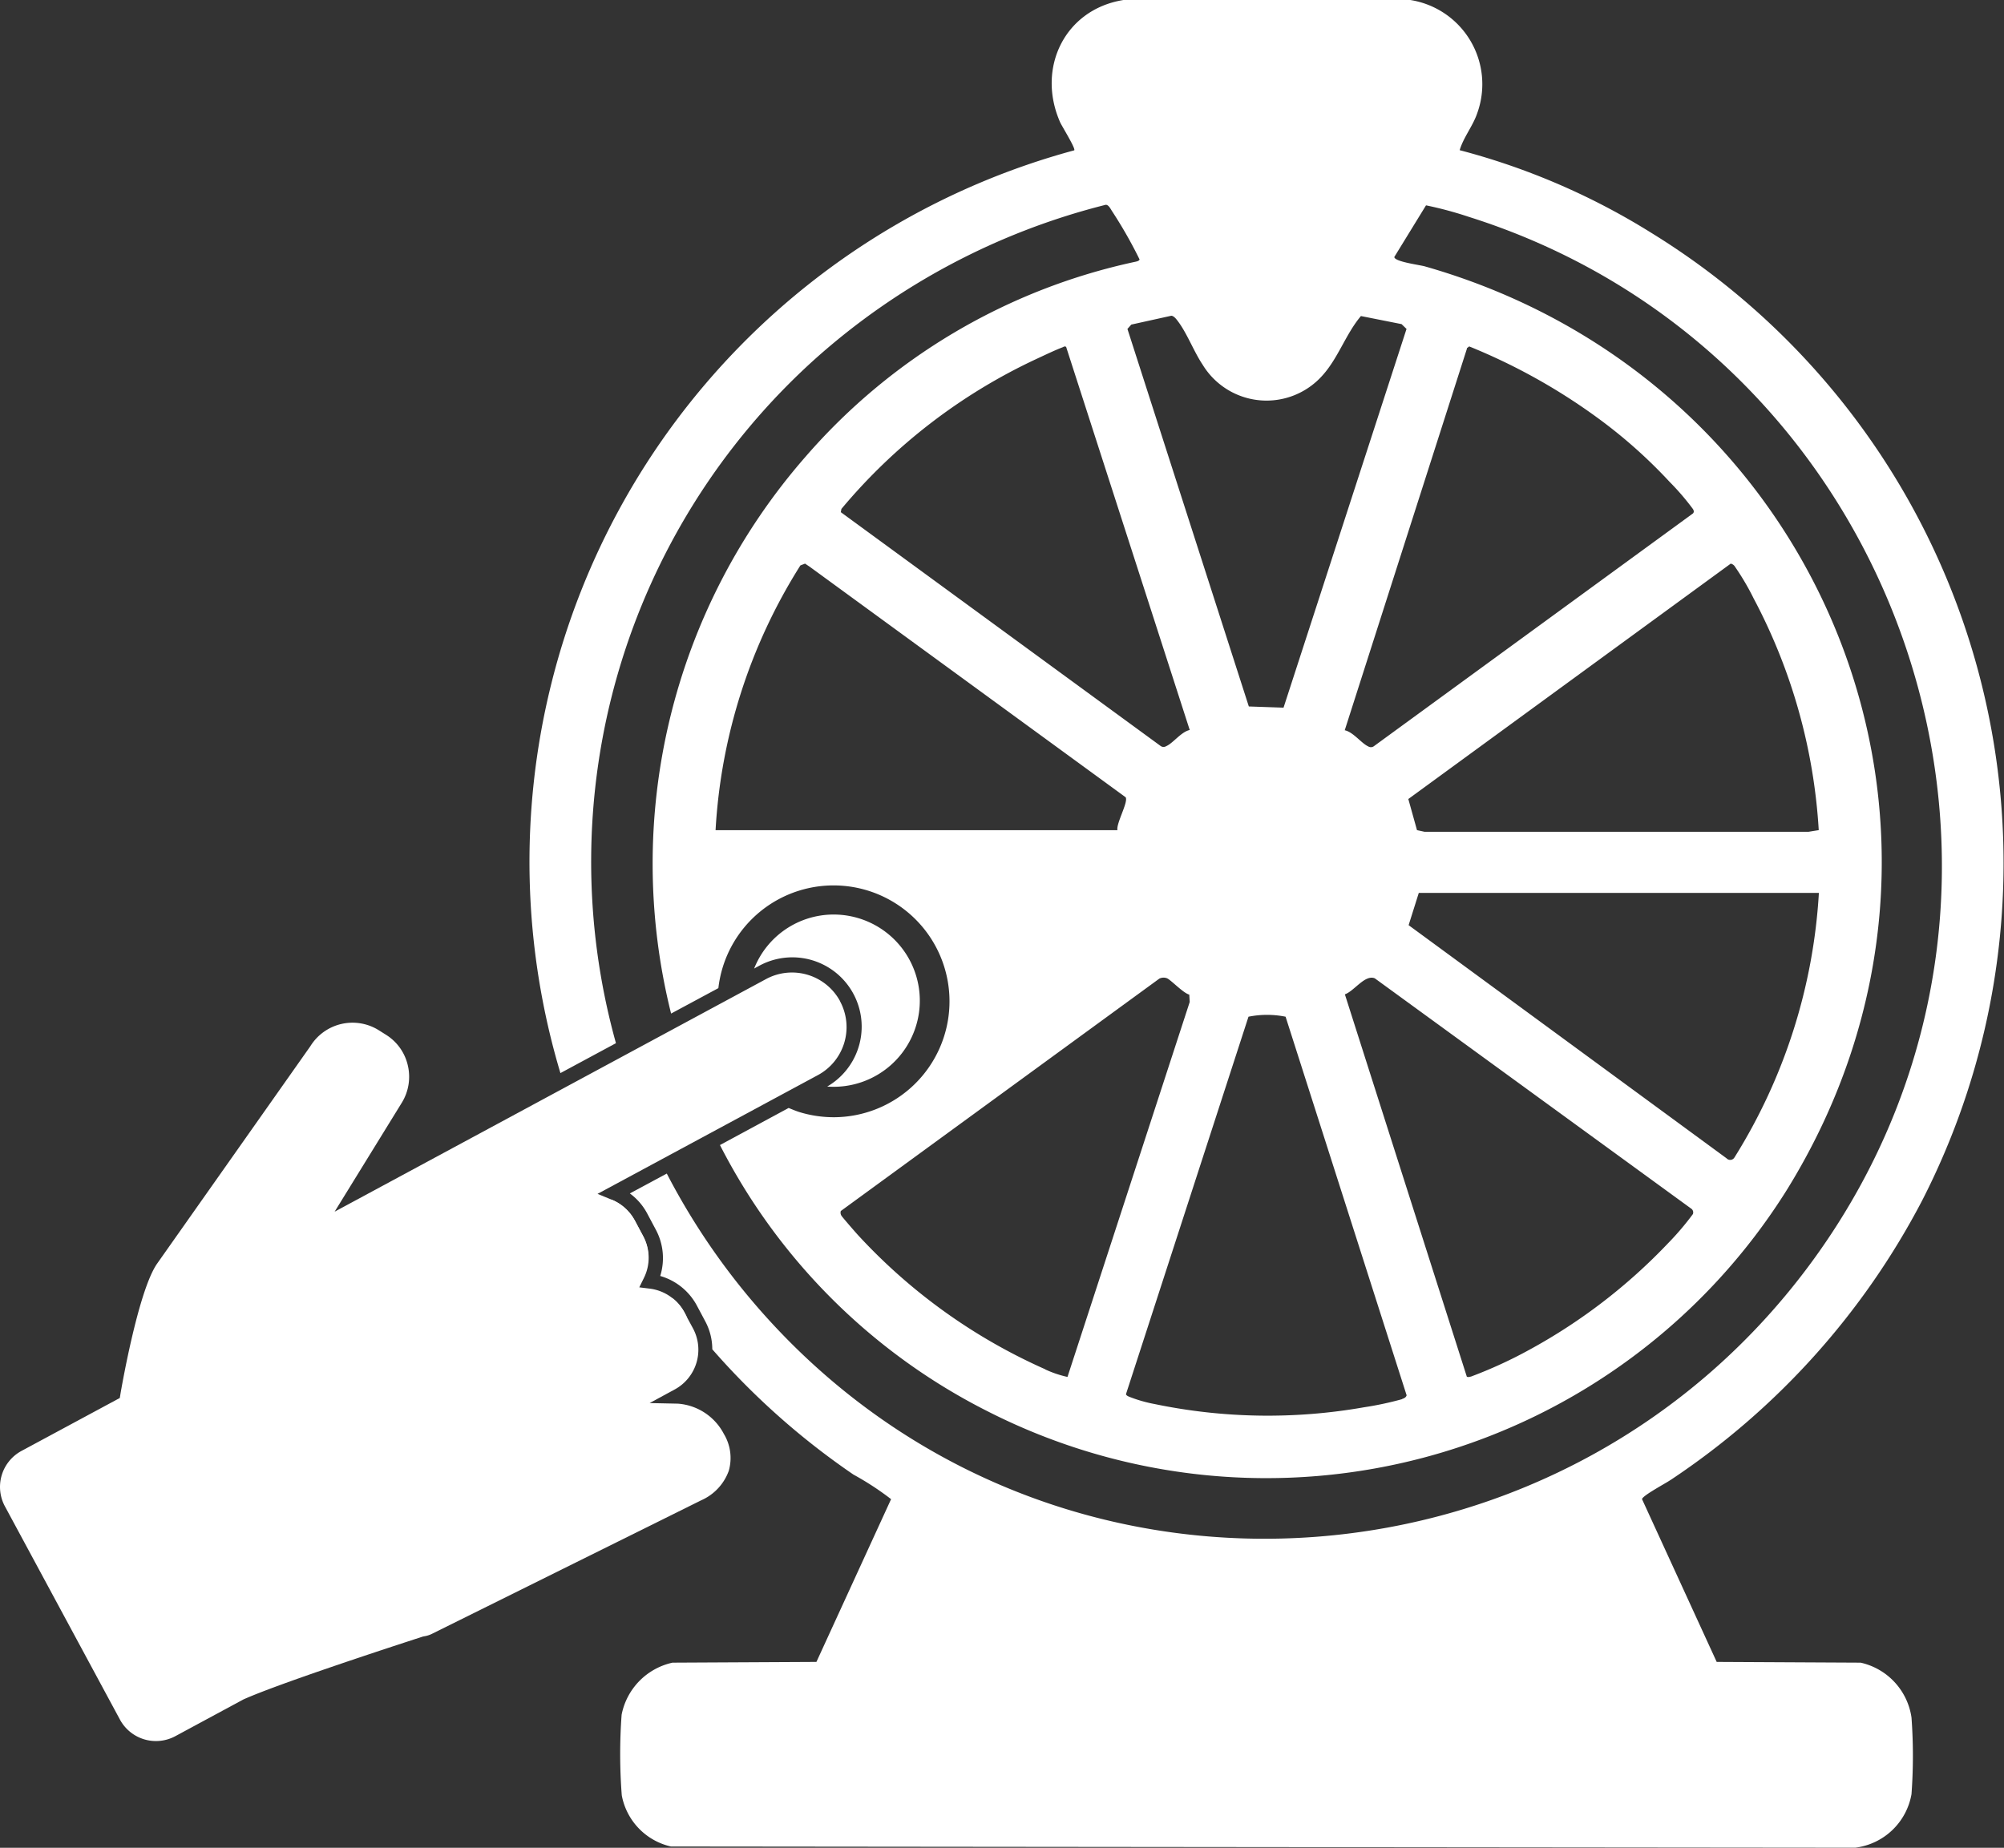
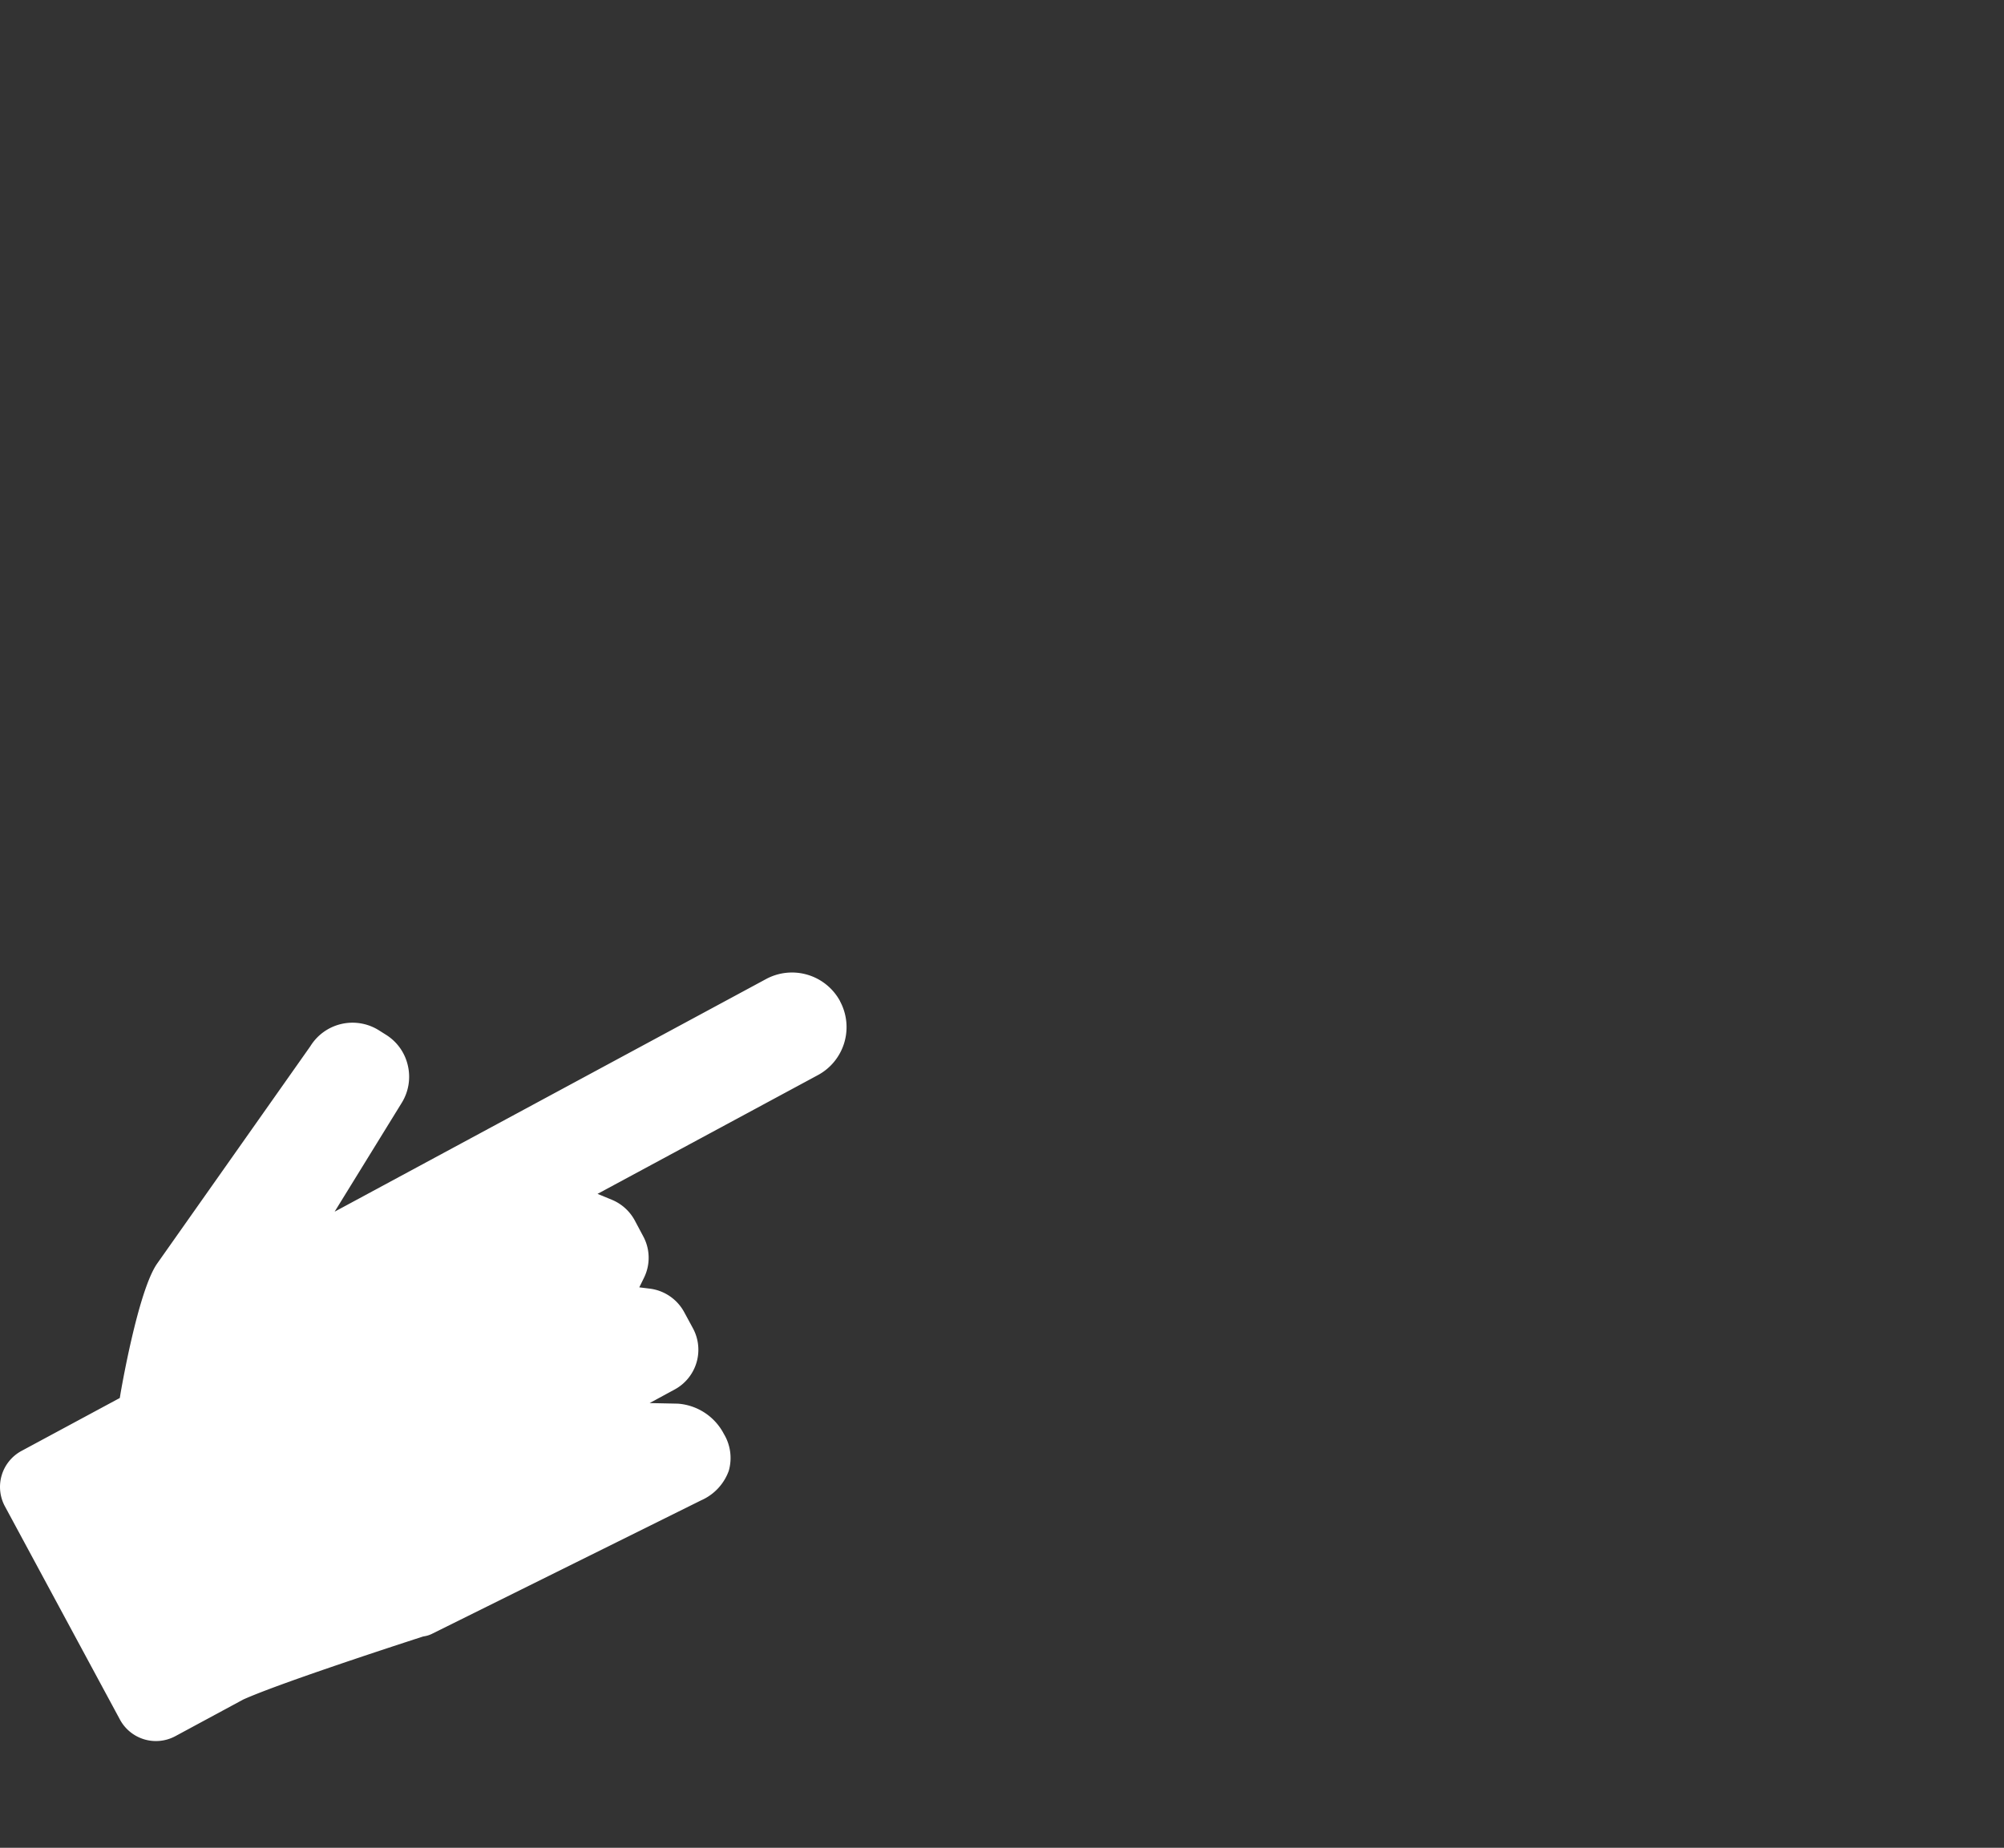
<svg xmlns="http://www.w3.org/2000/svg" width="155.182" height="143.122" viewBox="0 0 155.182 143.122">
  <rect x="0" y="0" width="155.182" height="143.122" fill="#333333" stroke="none" />
  <g data-name="Prize Pick">
    <path data-name="Tracé 17050" d="M85.195 93.794a4.232 4.232 0 0 0-5.724-1.715L46.057 110.1l5.191-8.423a3.835 3.835 0 0 0 .475-2.908A3.788 3.788 0 0 0 50 96.377l-.533-.336a3.837 3.837 0 0 0-5.295 1.251l-11.856 16.824c-1.495 2.12-2.839 10.057-2.85 10.138l-.046.278-7.612 4.1a3.168 3.168 0 0 0-1.286 4.287l8.91 16.522a3.168 3.168 0 0 0 4.287 1.286l5.26-2.839c2.6-1.17 10.59-3.8 13.915-4.878l.116-.023a2.077 2.077 0 0 0 .626-.209l20.809-10.323a3.962 3.962 0 0 0 2.132-2.282 3.612 3.612 0 0 0-.382-2.862 4.373 4.373 0 0 0-3.557-2.34l-2.19-.046 1.923-1.043a3.5 3.5 0 0 0 1.425-4.762l-.672-1.24a3.528 3.528 0 0 0-2.665-1.819l-.811-.1.359-.73a3.5 3.5 0 0 0-.059-3.231l-.66-1.24a3.566 3.566 0 0 0-1.749-1.576l-1.124-.463 17.066-9.2a4.222 4.222 0 0 0 1.715-5.712z" transform="translate(-20.144 -16.248)" style="fill:#fff" />
    <g data-name="Groupe 25896">
-       <path data-name="Tracé 17051" d="M76.216 101.024A6.671 6.671 0 1 0 76.7 87.7a6.619 6.619 0 0 0-6.152 4.183l.382-.209a5.368 5.368 0 0 1 5.295 9.338z" transform="translate(-12.15 -16.863)" style="fill:#fff" />
-       <path data-name="Tracé 17052" d="M143.9 141.192a58.426 58.426 0 0 0 19.488-21.666 57.322 57.322 0 0 0-20.959-74.915 53.742 53.742 0 0 0-14.865-6.419c.3-1.008 1.031-1.877 1.367-2.885a6.6 6.6 0 0 0-5.191-8.747h-22.21c-4.553.73-6.743 5.272-4.912 9.454.127.3 1.228 2.051 1.1 2.19a57.087 57.087 0 0 0-39.788 71.474l4.3-2.317a52.4 52.4 0 0 1 15.419-52.995 53.175 53.175 0 0 1 22.512-11.945c.232 0 .382.348.51.533a34.662 34.662 0 0 1 2.109 3.708c-.07.116-.151.127-.278.162a46.751 46.751 0 0 0-25.629 15.155A47.88 47.88 0 0 0 66.5 105.067l3.661-1.97a8.978 8.978 0 1 1 8.933 10 9.083 9.083 0 0 1-2.6-.382c-.313-.093-.6-.22-.892-.336l-5.318 2.873a47.066 47.066 0 0 0 20.751 20.635 47.556 47.556 0 0 0 61.835-17.113c17.182-27.691 2.931-62.762-27.992-71.579-.394-.116-2.364-.359-2.375-.73l2.456-4a28.952 28.952 0 0 1 3.314.892c33.734 10.643 47.672 51.688 26.794 80.618-18.978 26.312-57.374 29.382-80 5.886a52.968 52.968 0 0 1-8.9-12.4L63.306 119a4.568 4.568 0 0 1 1.344 1.553l.66 1.24a4.656 4.656 0 0 1 .348 3.6 4.685 4.685 0 0 1 2.827 2.271l.66 1.24a4.588 4.588 0 0 1 .545 2.167 57.585 57.585 0 0 0 10.937 9.709 22.256 22.256 0 0 1 2.908 1.9l-5.781 12.606-11.146.058a5.138 5.138 0 0 0-3.939 4.032 41.61 41.61 0 0 0 .012 6.245 5 5 0 0 0 3.8 3.962l91.715.093a5.054 5.054 0 0 0 4.356-4.148 40.55 40.55 0 0 0 0-5.932 5.1 5.1 0 0 0-3.939-4.252l-11.146-.058-5.781-12.606c.023-.266 1.831-1.228 2.167-1.46zm-64.221-75.2a43.782 43.782 0 0 1 15.106-11.626c.626-.29 1.39-.66 2.016-.9.093-.035.174-.116.29-.035l9.57 29.672c-.66.139-1.286 1.02-1.819 1.251a.388.388 0 0 1-.417 0L79.642 66.231l.046-.243zm-9.735 24.87a42.873 42.873 0 0 1 6.569-20.507l.359-.139.348.232 24.48 17.866c.22.371-.742 2.016-.637 2.549H69.944zm25.524 41.756a43.9 43.9 0 0 1-14.494-10.393c-.185-.2-1.24-1.413-1.286-1.506a.431.431 0 0 1-.046-.359l24.667-18a.742.742 0 0 1 .568-.035c.278.081 1.274 1.159 1.749 1.274l.035.568-9.466 29.046a8.3 8.3 0 0 1-1.715-.579zm27.633 2.317a24.7 24.7 0 0 1-2.931.626 43.036 43.036 0 0 1-16.2-.243 10.73 10.73 0 0 1-2.016-.579c-.093-.046-.185-.081-.232-.185l9.489-29.243a7.27 7.27 0 0 1 2.873 0l9.373 29.324c-.058.185-.209.232-.359.29zm22.523-14.335a21.558 21.558 0 0 1-1.935 2.271 43.484 43.484 0 0 1-10.659 8.2 34.318 34.318 0 0 1-4.576 2.109c-.1.023-.243.07-.336.012l-9.443-29.614c.73-.255 1.553-1.553 2.317-1.24l24.539 17.866a.36.36 0 0 1 .093.396zm3.233-4.414a.383.383 0 0 1-.626.093l-24.62-18.059.788-2.5h30.981a43.361 43.361 0 0 1-6.523 20.47zm-.324-45.973a.515.515 0 0 1 .359.255 19.359 19.359 0 0 1 1.437 2.445 43.774 43.774 0 0 1 5.04 17.947l-.788.127h-29.742l-.579-.127-.672-2.41 24.956-18.225zm-20.415-16.681.185-.139a46.271 46.271 0 0 1 10.23 5.747 38.687 38.687 0 0 1 5.283 4.739 19.168 19.168 0 0 1 1.82 2.121c.058.116.093.2 0 .324L120.9 84.374a.388.388 0 0 1-.417 0c-.533-.243-1.159-1.112-1.819-1.251l9.466-29.568zm-5.04-1.854.371.359-9.524 29.336-2.688-.093-9.4-29.243.3-.336 3.093-.684c.2 0 .406.278.51.417.7.915 1.251 2.375 1.912 3.36a5.792 5.792 0 0 0 9.3.834c1.217-1.356 1.8-3.209 2.966-4.588l3.151.626z" transform="translate(-14.533 -26.56)" style="fill:#fff" />
-       <path data-name="Tracé 17053" d="M65.08 113.352c.371.51.765 1.008 1.159 1.506l-.239-.452a3.526 3.526 0 0 0-.915-1.066z" transform="translate(-13.017 -12.796)" style="fill:#fff" />
-       <path data-name="Tracé 17054" d="M62.8 108.346a3.566 3.566 0 0 0-1.749-1.576h-.031c.857 1.657 1.8 3.29 2.815 4.878a3.452 3.452 0 0 0-.371-2.062l-.66-1.24z" transform="translate(-13.661 -13.838)" style="fill:#fff" />
-     </g>
+       </g>
  </g>
</svg>